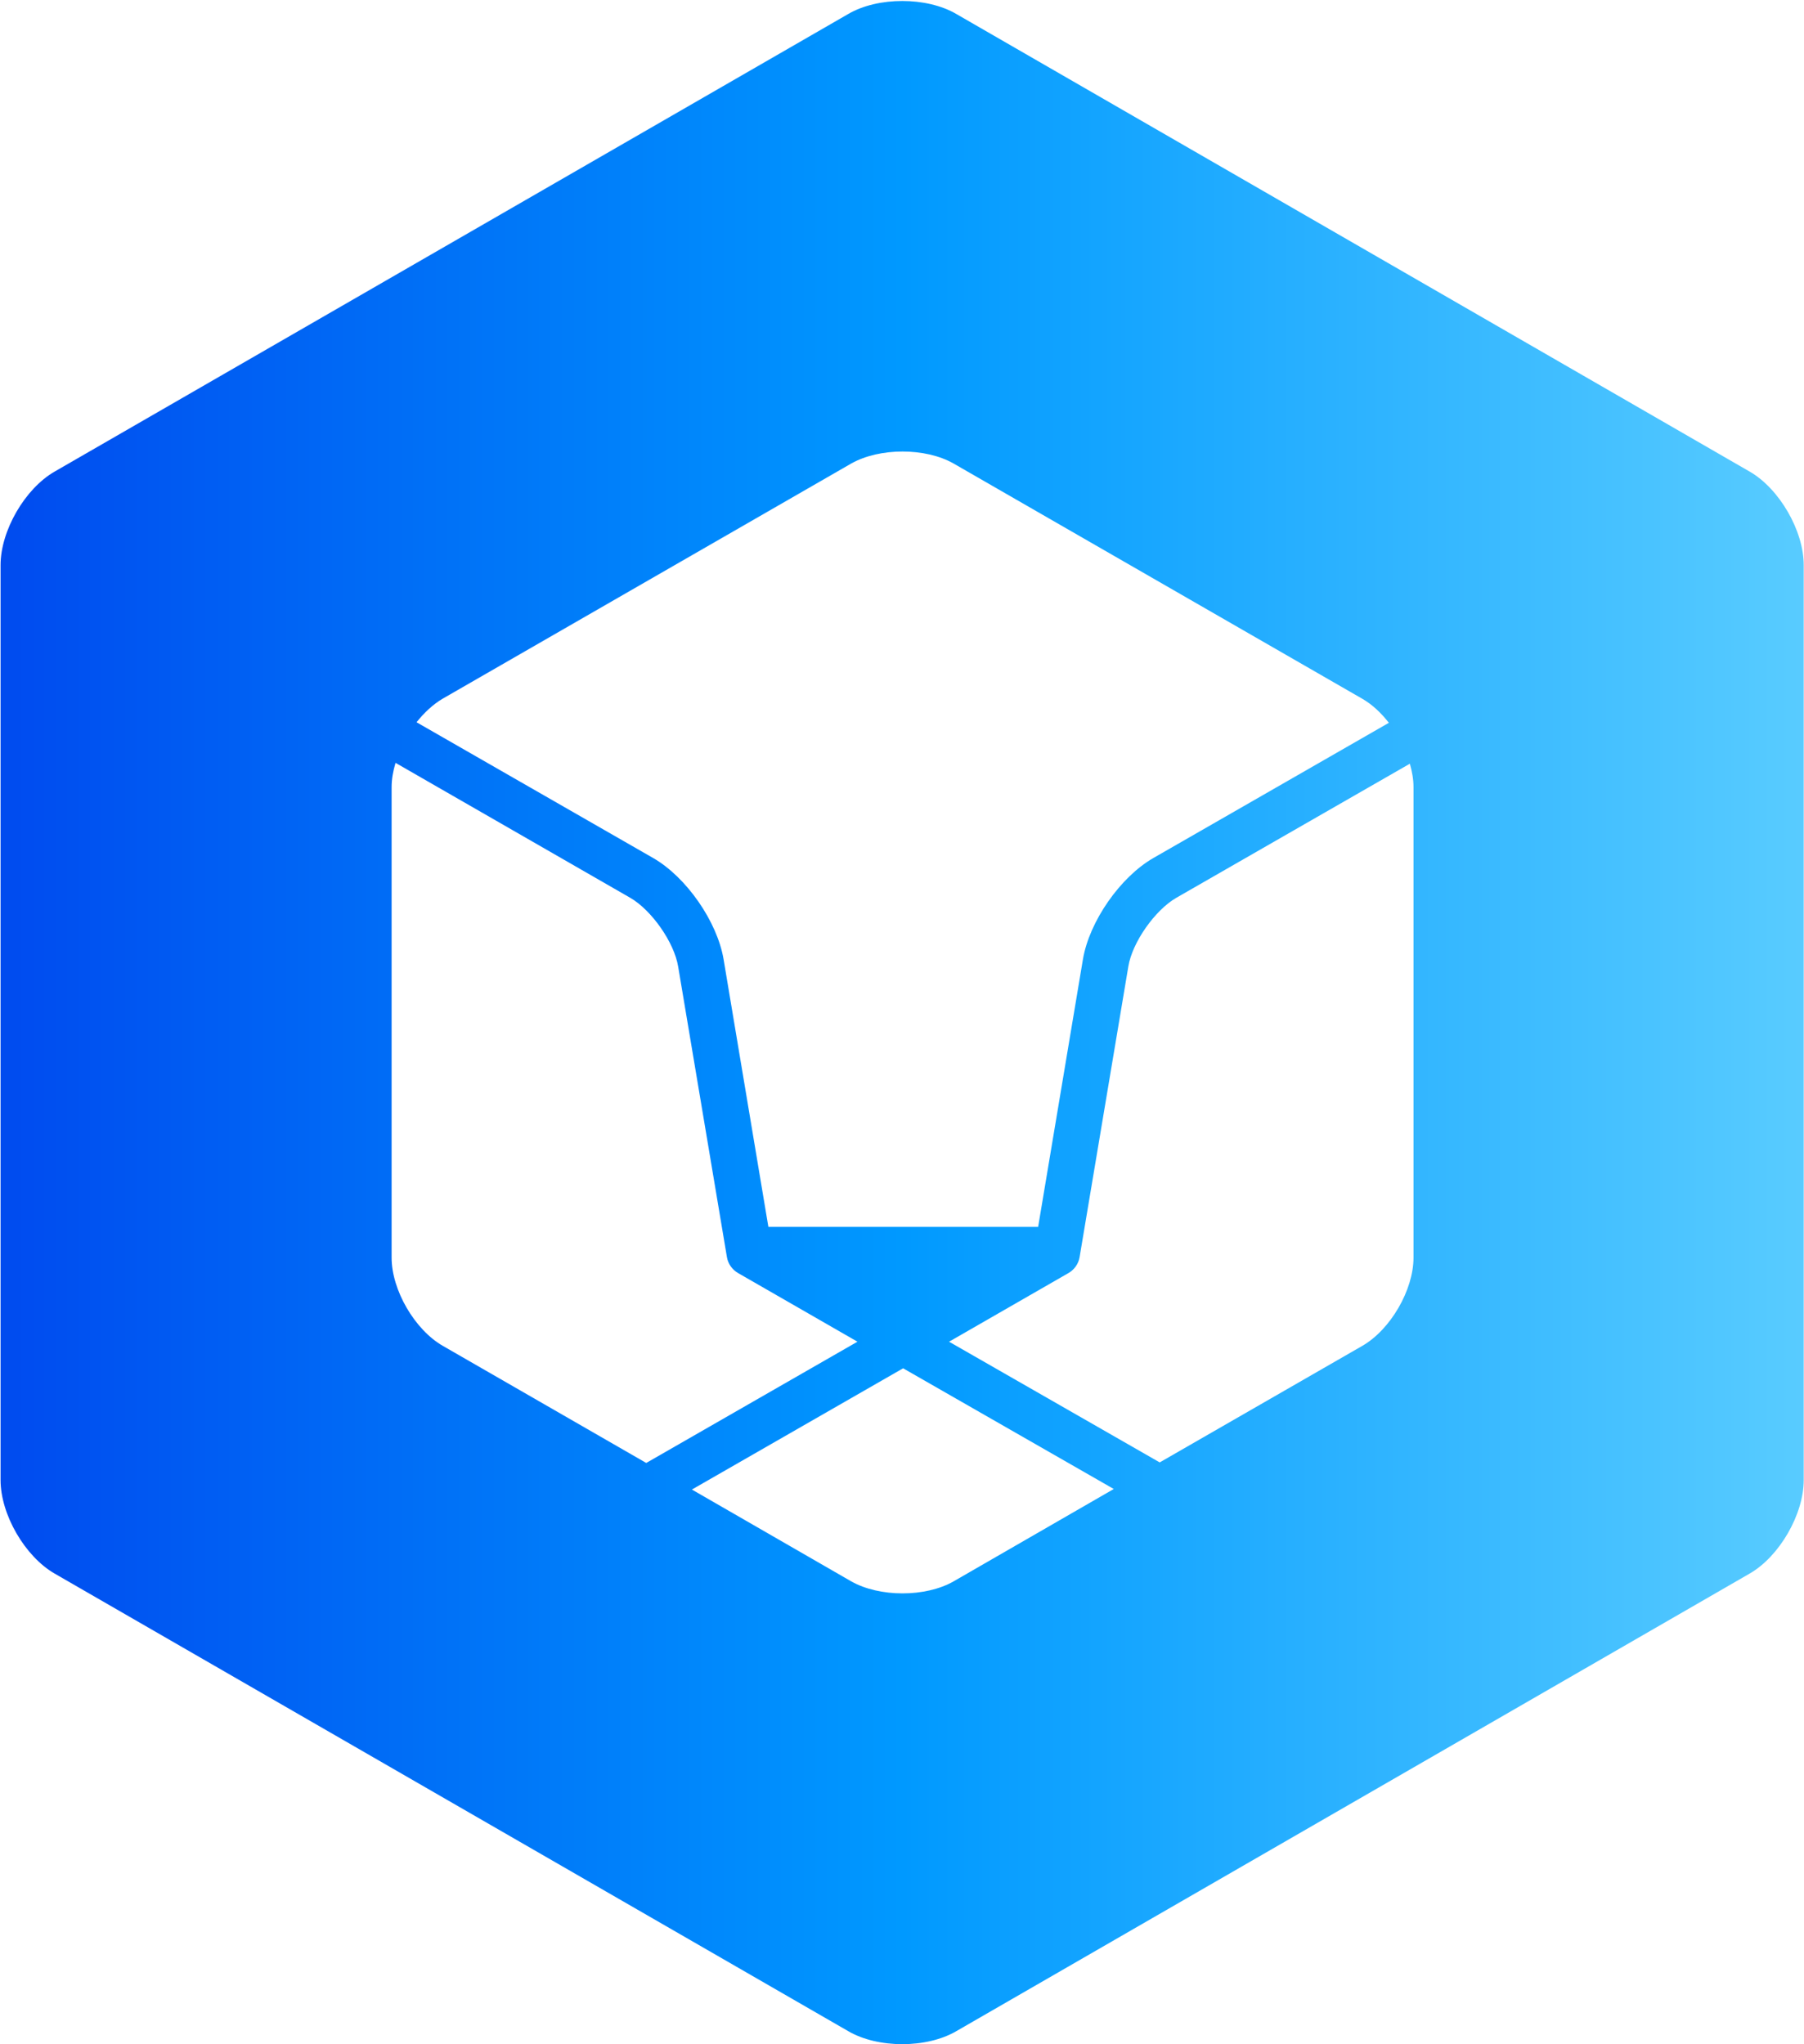
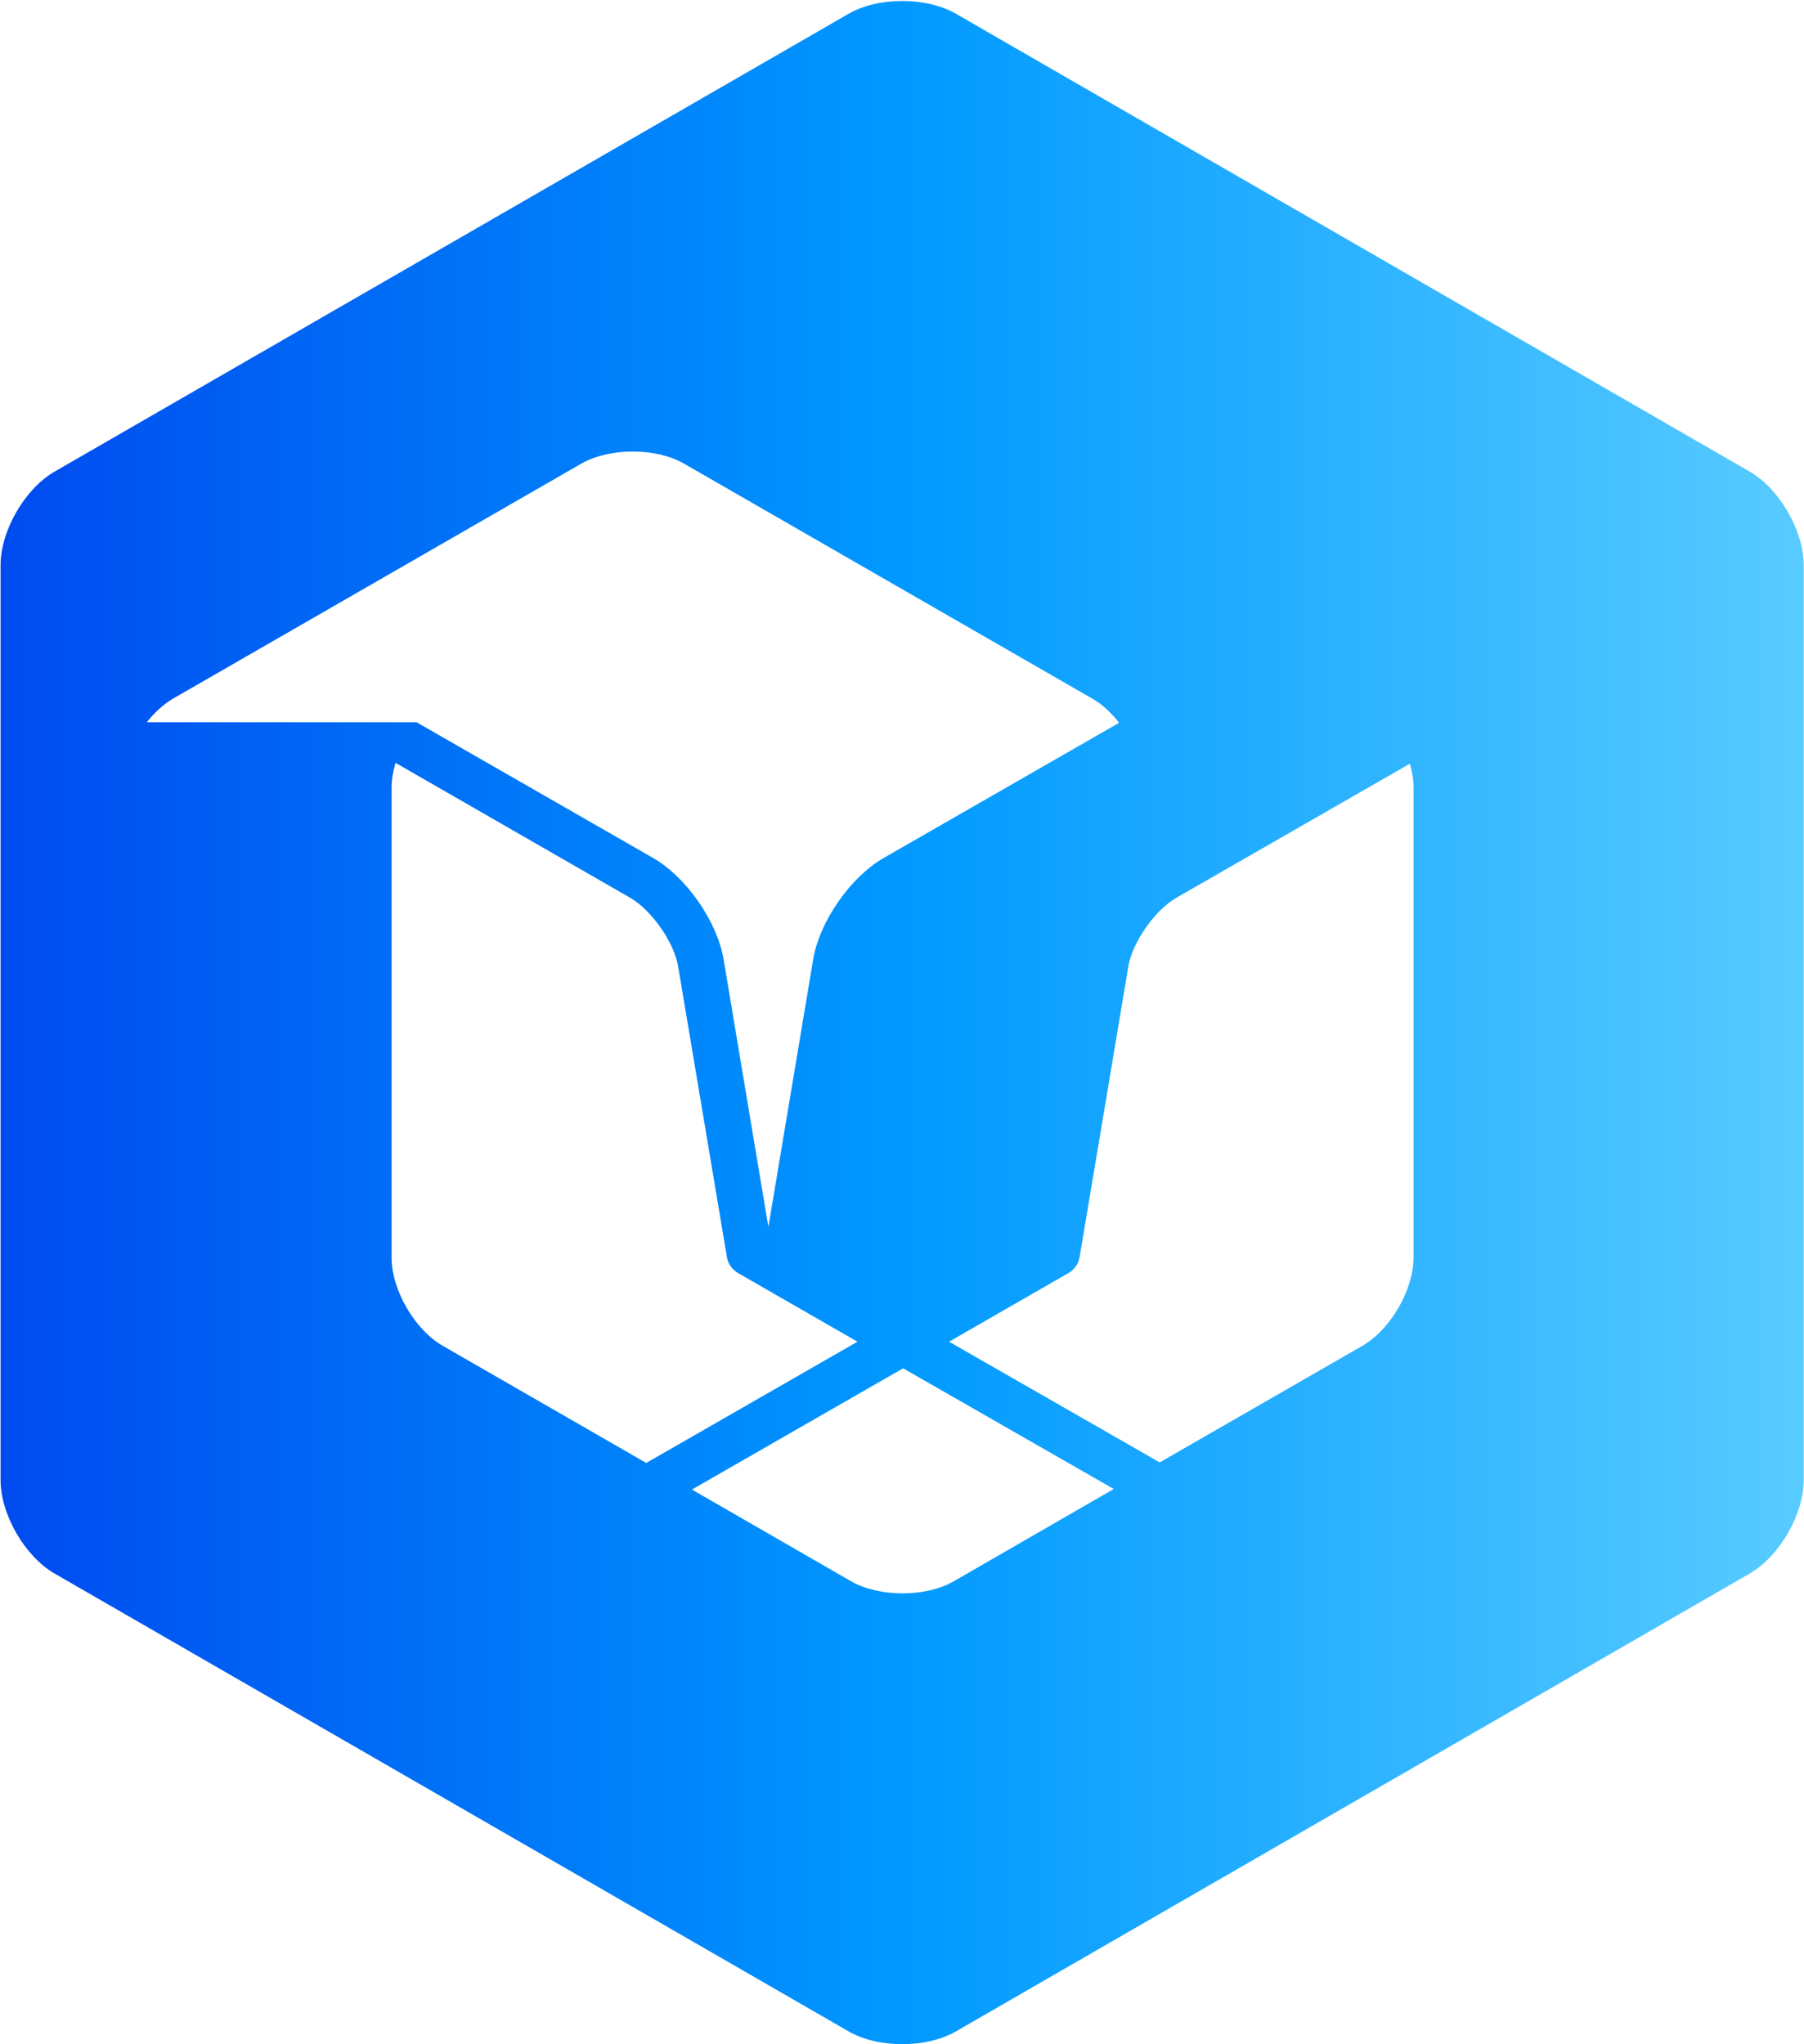
<svg xmlns="http://www.w3.org/2000/svg" version="1.2" viewBox="0 0 1552 1759" width="1552" height="1759">
  <defs>
    <linearGradient id="g1" x2="1" gradientUnits="userSpaceOnUse" gradientTransform="matrix(1552,0,0,1758.841,0,-3624.851)">
      <stop offset="0" stop-color="#004aef" />
      <stop offset=".5" stop-color="#0099ff" />
      <stop offset="1" stop-color="#59ccff" />
    </linearGradient>
  </defs>
  <style>
		.s0 { fill: url(#g1) } 
	</style>
-   <path fill-rule="evenodd" class="s0" d="m1551.76 486.26v787.21c0 29.64-20.97 65.78-46.51 80.48l-682.5 393.72c-25.54 14.94-67.48 14.94-93.02 0l-682.74-393.72c-25.54-14.7-46.51-50.84-46.51-80.48v-787.21c0-29.64 20.97-65.79 46.51-80.49l682.74-393.72c25.54-14.94 67.48-14.94 93.02 0l682.5 393.72c25.54 14.7 46.51 50.85 46.51 80.49zm-593.57 794.92l-181.23-103.85-181.71 104.33 137.13 79.03c24.34 13.74 63.86 13.74 87.96 0zm-402.22-22.4l181.71-104.34-102.66-59.03c-5.06-2.9-8.68-7.96-9.64-13.74l-41.93-249.87c-3.38-20.97-22.9-48.68-41.21-59.28l-201.96-116.14c-2.16 7.23-3.37 14.22-3.37 20.96v404.81c0 27.71 19.76 61.93 44.1 75.9zm-197.61-637.33l203.64 116.86c28.43 16.39 54.94 54.46 60.49 86.99l38.56 230.36h232.07l38.56-230.36c5.54-32.53 32.05-70.6 60.49-86.99l202.68-116.38c-6.51-8.43-14.46-15.9-22.9-20.72l-351.61-202.41c-24.1-13.73-63.62-13.73-87.96 0l-351.61 202.41c-8.19 4.82-15.91 12.05-22.41 20.24zm857.69 55.66c0-6.51-1.2-13.25-3.13-20l-200.99 115.42c-18.31 10.6-37.83 38.31-41.21 59.03l-41.93 250.12c-0.96 5.78-4.58 10.84-9.64 13.73l-102.66 59.04 181.22 103.85 174.24-100.24c24.34-13.97 44.1-48.19 44.1-75.9z" />
+   <path fill-rule="evenodd" class="s0" d="m1551.76 486.26v787.21c0 29.64-20.97 65.78-46.51 80.48l-682.5 393.72c-25.54 14.94-67.48 14.94-93.02 0l-682.74-393.72c-25.54-14.7-46.51-50.84-46.51-80.48v-787.21c0-29.64 20.97-65.79 46.51-80.49l682.74-393.72c25.54-14.94 67.48-14.94 93.02 0l682.5 393.72c25.54 14.7 46.51 50.85 46.51 80.49zm-593.57 794.92l-181.23-103.85-181.71 104.33 137.13 79.03c24.34 13.74 63.86 13.74 87.96 0zm-402.22-22.4l181.71-104.34-102.66-59.03c-5.06-2.9-8.68-7.96-9.64-13.74l-41.93-249.87c-3.38-20.97-22.9-48.68-41.21-59.28l-201.96-116.14c-2.16 7.23-3.37 14.22-3.37 20.96v404.81c0 27.71 19.76 61.93 44.1 75.9zm-197.61-637.33l203.64 116.86c28.43 16.39 54.94 54.46 60.49 86.99l38.56 230.36l38.56-230.36c5.54-32.53 32.05-70.6 60.49-86.99l202.68-116.38c-6.51-8.43-14.46-15.9-22.9-20.72l-351.61-202.41c-24.1-13.73-63.62-13.73-87.96 0l-351.61 202.41c-8.19 4.82-15.91 12.05-22.41 20.24zm857.69 55.66c0-6.51-1.2-13.25-3.13-20l-200.99 115.42c-18.31 10.6-37.83 38.31-41.21 59.03l-41.93 250.12c-0.96 5.78-4.58 10.84-9.64 13.73l-102.66 59.04 181.22 103.85 174.24-100.24c24.34-13.97 44.1-48.19 44.1-75.9z" />
</svg>